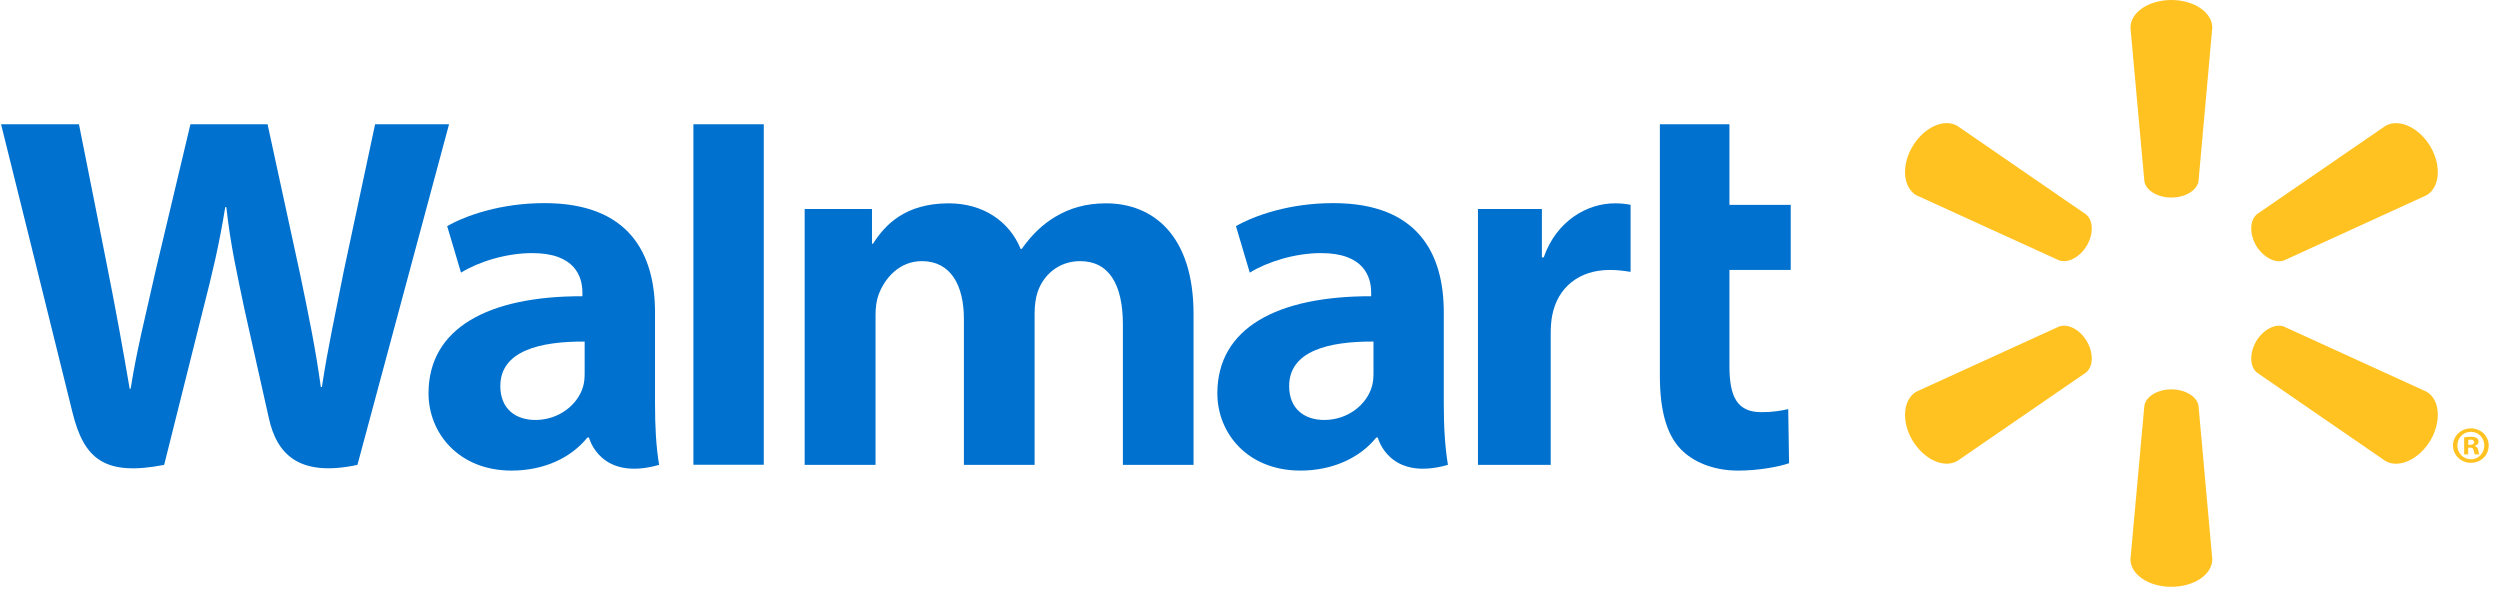
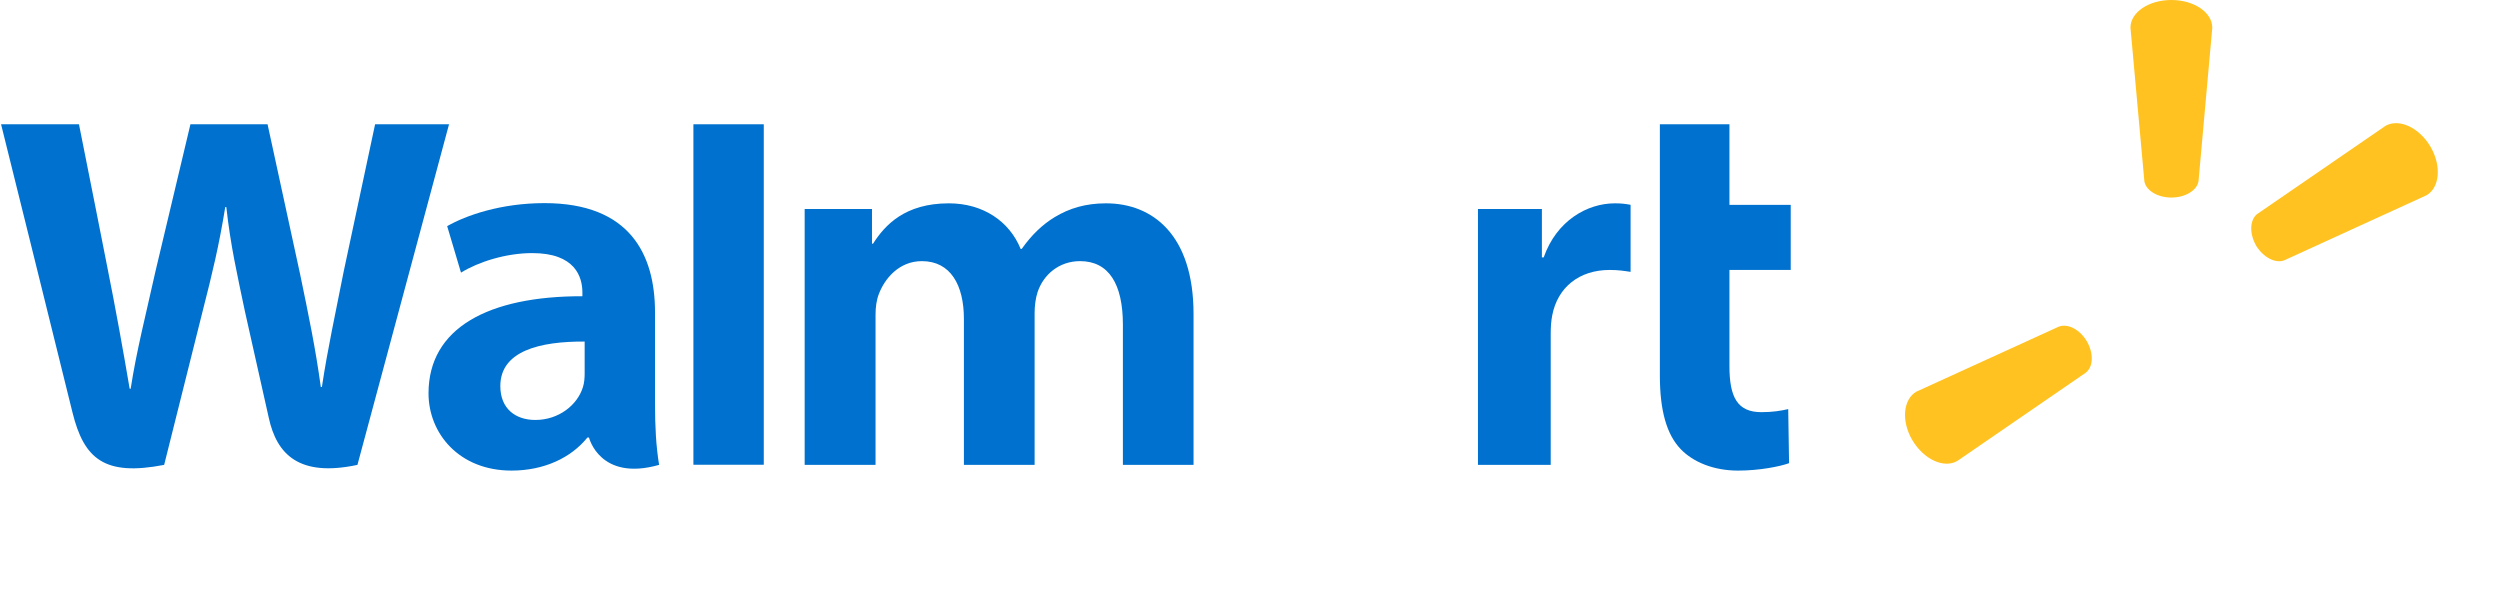
<svg xmlns="http://www.w3.org/2000/svg" width="201" height="48" viewBox="0 0 201 48" fill="none">
  <g clip-path="url(#clip0_541_880)">
-     <path d="M116.08 25.107C116.08 20.448 114.053 16.331 107.197 16.331C103.68 16.331 100.885 17.317 99.37 18.181L100.481 21.919C101.875 21.058 104.101 20.349 106.202 20.349C109.673 20.344 110.241 22.276 110.241 23.518V23.817C102.665 23.805 97.875 26.38 97.875 31.625C97.875 34.831 100.307 37.835 104.557 37.835C107.151 37.835 109.342 36.806 110.651 35.18H110.778C110.778 35.18 111.641 38.733 116.414 37.375C116.171 35.887 116.08 34.319 116.08 32.414V25.107ZM110.428 30.027C110.428 30.403 110.396 30.794 110.283 31.129C109.847 32.564 108.342 33.765 106.469 33.765C104.888 33.765 103.648 32.884 103.648 31.039C103.648 28.218 106.815 27.441 110.428 27.461" fill="#0071CE" />
    <path d="M0.086 9.992C0.086 9.992 5.035 29.912 5.822 33.138C6.748 36.91 8.408 38.304 13.198 37.376L16.291 25.023C17.073 21.963 17.605 19.768 18.11 16.65H18.196C18.546 19.8 19.051 21.963 19.691 25.033C19.691 25.033 20.953 30.645 21.608 33.584C22.245 36.524 24.039 38.379 28.738 37.376L36.102 9.992H30.158L27.631 21.837C26.961 25.269 26.353 27.973 25.88 31.117H25.794C25.368 28.006 24.826 25.414 24.13 22.052L21.512 9.992H15.311L12.516 21.744C11.72 25.332 10.974 28.209 10.506 31.255H10.425C9.942 28.397 9.288 24.758 8.594 21.305C8.594 21.305 6.935 12.89 6.349 9.992" fill="#0071CE" />
    <path d="M52.663 25.107C52.663 20.448 50.631 16.331 43.775 16.331C40.267 16.331 37.468 17.317 35.953 18.181L37.064 21.919C38.453 21.058 40.677 20.349 42.785 20.349C46.256 20.344 46.825 22.276 46.825 23.518V23.817C39.248 23.805 34.453 26.38 34.453 31.625C34.453 34.831 36.895 37.835 41.125 37.835C43.743 37.835 45.915 36.806 47.224 35.18H47.356C47.356 35.18 48.224 38.733 52.992 37.375C52.747 35.887 52.663 34.319 52.663 32.414V25.107ZM47.006 30.027C47.006 30.403 46.974 30.794 46.866 31.129C46.425 32.564 44.92 33.765 43.042 33.765C41.471 33.765 40.226 32.884 40.226 31.039C40.226 28.218 43.393 27.441 47.006 27.461" fill="#0071CE" />
    <path d="M55.75 9.992V37.366H61.407V31.561V9.992H55.75Z" fill="#0071CE" />
    <path d="M133.453 9.992V30.189C133.453 32.977 133.985 34.92 135.13 36.112C136.135 37.156 137.779 37.836 139.738 37.836C141.42 37.836 143.064 37.518 143.841 37.24L143.773 32.892C143.192 33.025 142.528 33.138 141.616 33.138C139.684 33.138 139.047 31.935 139.047 29.432V21.7H143.974V16.469H139.047V9.992" fill="#0071CE" />
    <path d="M118.828 16.806V37.374H124.677V26.841C124.677 26.274 124.713 25.784 124.804 25.331C125.24 23.11 126.954 21.704 129.422 21.704C130.111 21.704 130.579 21.779 131.099 21.858V16.466C130.663 16.389 130.366 16.348 129.829 16.348C127.64 16.348 125.16 17.715 124.113 20.693H123.968V16.806" fill="#0071CE" />
    <path d="M64.695 16.806V37.374H70.394V25.302C70.394 24.735 70.458 24.156 70.662 23.633C71.125 22.41 72.275 20.995 74.12 20.995C76.415 20.995 77.498 22.9 77.498 25.649V37.374H83.183V25.157C83.183 24.624 83.259 23.971 83.418 23.498C83.874 22.111 85.119 20.995 86.84 20.995C89.159 20.995 90.281 22.859 90.281 26.1V37.374H95.961V25.247C95.961 18.875 92.666 16.348 88.926 16.348C87.281 16.348 85.972 16.746 84.795 17.459C83.8 18.06 82.928 18.906 82.146 20.013H82.06C81.16 17.799 79.047 16.348 76.287 16.348C72.748 16.348 71.14 18.106 70.193 19.591H70.108V16.806" fill="#0071CE" />
    <path d="M174.579 15.883C175.696 15.883 176.638 15.309 176.76 14.571L177.868 2.224C177.868 1.001 176.405 0 174.579 0C172.743 0 171.289 1.001 171.289 2.224L172.407 14.571C172.525 15.309 173.461 15.883 174.579 15.883Z" fill="#FFC220" />
-     <path d="M167.784 19.747C168.338 18.782 168.306 17.711 167.708 17.234L157.364 10.117C156.288 9.5 154.677 10.235 153.756 11.793C152.836 13.348 153.023 15.095 154.077 15.7L165.529 20.923C166.262 21.194 167.22 20.692 167.784 19.737" fill="#FFC220" />
    <path d="M181.381 19.736C181.967 20.691 182.925 21.193 183.638 20.937L195.091 15.699C196.154 15.082 196.314 13.353 195.414 11.797C194.495 10.239 192.875 9.509 191.801 10.114L181.454 17.223C180.881 17.708 180.839 18.784 181.393 19.746" fill="#FFC220" />
-     <path d="M174.579 31.306C175.696 31.306 176.638 31.88 176.76 32.618L177.868 44.965C177.868 46.188 176.405 47.179 174.579 47.179C172.743 47.179 171.289 46.188 171.289 44.965L172.407 32.618C172.525 31.88 173.461 31.306 174.579 31.306Z" fill="#FFC220" />
-     <path d="M181.381 27.453C181.967 26.496 182.925 25.985 183.638 26.262L195.091 31.491C196.154 32.096 196.314 33.839 195.414 35.397C194.495 36.943 192.875 37.679 191.801 37.073L181.454 29.954C180.881 29.474 180.839 28.404 181.393 27.453" fill="#FFC220" />
    <path d="M167.784 27.443C168.338 28.405 168.306 29.473 167.708 29.956L157.364 37.063C156.288 37.68 154.677 36.942 153.756 35.396C152.836 33.841 153.023 32.095 154.077 31.489L165.529 26.261C166.262 25.986 167.22 26.492 167.784 27.443Z" fill="#FFC220" />
-     <path d="M198.442 35.99H198.584C198.778 35.99 198.856 36.05 198.878 36.202C198.92 36.371 198.942 36.484 198.984 36.532H199.351C199.319 36.496 199.278 36.404 199.256 36.192C199.214 36.009 199.118 35.905 198.984 35.869V35.835C199.17 35.794 199.278 35.671 199.278 35.519C199.278 35.382 199.214 35.283 199.15 35.22C199.028 35.163 198.91 35.117 198.65 35.117C198.42 35.117 198.251 35.136 198.116 35.167V36.532H198.442V35.99ZM198.452 35.367L198.618 35.346C198.815 35.346 198.92 35.435 198.92 35.56C198.92 35.7 198.778 35.765 198.596 35.765H198.452V35.367ZM198.66 34.441C197.856 34.441 197.219 35.059 197.219 35.816C197.219 36.593 197.856 37.21 198.66 37.21C199.474 37.21 200.092 36.593 200.092 35.816C200.092 35.059 199.474 34.441 198.66 34.441ZM198.66 34.719C199.278 34.719 199.736 35.211 199.736 35.816C199.736 36.426 199.278 36.933 198.66 36.923C198.042 36.923 197.574 36.426 197.574 35.816C197.574 35.211 198.042 34.719 198.65 34.719" fill="#FFC220" />
  </g>
  <defs>
    <clipPath id="clip0_541_880">
      <rect width="200" height="47.179" fill="white" transform="translate(0.086)" />
    </clipPath>
  </defs>
</svg>